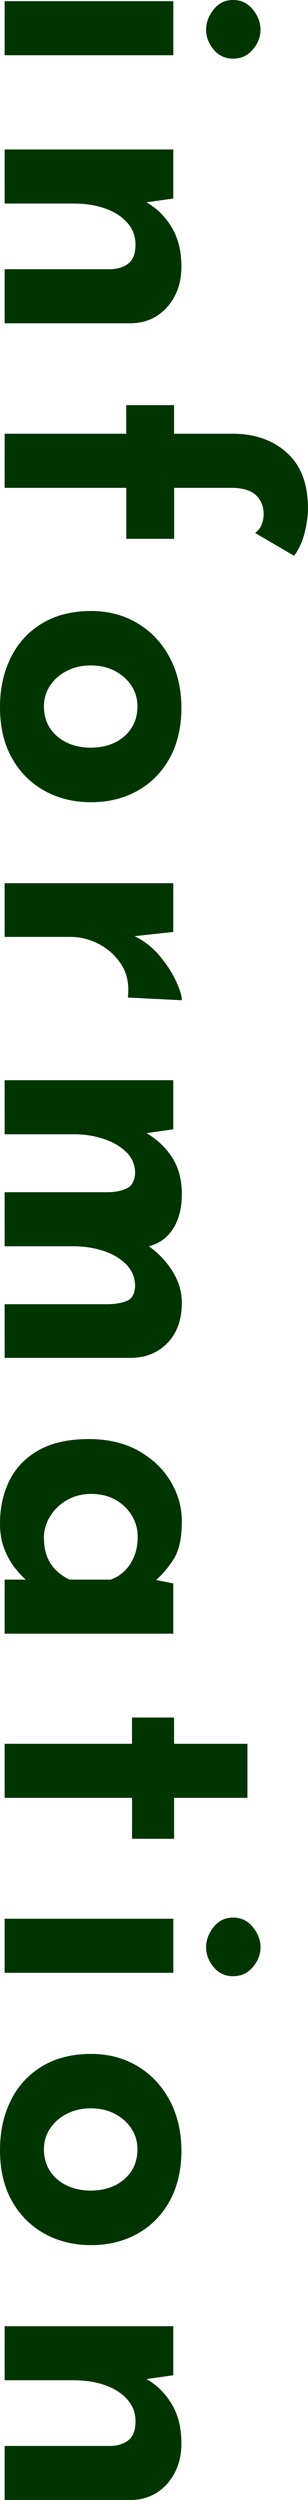
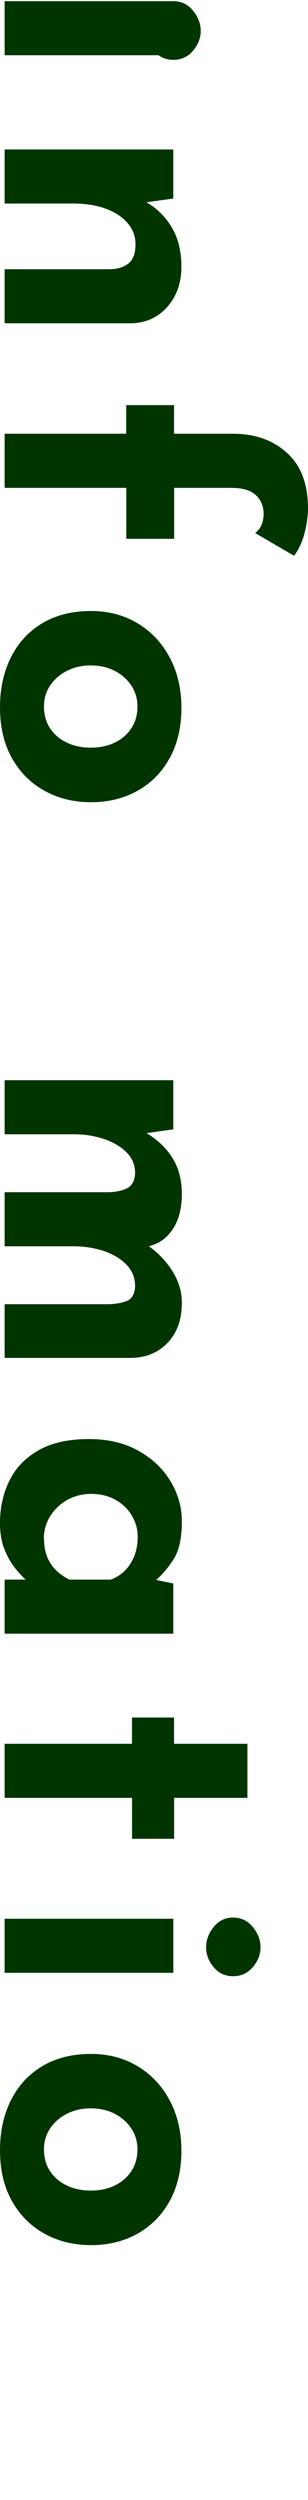
<svg xmlns="http://www.w3.org/2000/svg" id="_レイヤー_1" width="63.26" height="513.16" viewBox="0 0 63.26 513.16">
  <defs>
    <style>.cls-1{fill:#003500;stroke-width:0px;}</style>
  </defs>
-   <path class="cls-1" d="M35.6.24v11.1H.95V.24h34.64ZM47.88,0c1.64,0,2.99.65,4.04,1.94,1.06,1.29,1.59,2.68,1.59,4.16s-.53,2.84-1.59,4.08c-1.06,1.24-2.41,1.86-4.04,1.86s-2.97-.62-4-1.86c-1.03-1.24-1.55-2.6-1.55-4.08s.52-2.87,1.55-4.16c1.03-1.29,2.37-1.94,4-1.94Z" />
+   <path class="cls-1" d="M35.6.24v11.1H.95V.24h34.64Zc1.64,0,2.99.65,4.04,1.94,1.06,1.29,1.59,2.68,1.59,4.16s-.53,2.84-1.59,4.08c-1.06,1.24-2.41,1.86-4.04,1.86s-2.97-.62-4-1.86c-1.03-1.24-1.55-2.6-1.55-4.08s.52-2.87,1.55-4.16c1.03-1.29,2.37-1.94,4-1.94Z" />
  <path class="cls-1" d="M35.6,40.75l-6.18.87.55-.16c2.17,1.21,3.92,2.93,5.27,5.15s2.02,4.94,2.02,8.17-.96,6.01-2.89,8.21c-1.93,2.19-4.43,3.32-7.49,3.37H.95v-11.1h21.8c1.53-.05,2.76-.46,3.69-1.23.92-.77,1.39-2.05,1.39-3.85,0-1.69-.55-3.17-1.67-4.44-1.11-1.27-2.62-2.25-4.52-2.93-1.9-.69-4.1-1.03-6.58-1.03H.95v-11.1h34.64v10.07Z" />
  <path class="cls-1" d="M.95,89.03h24.97v-5.87h9.83v5.87h12.05c4.54,0,8.26,1.31,11.14,3.92,2.88,2.62,4.32,6.41,4.32,11.38,0,1.48-.23,3.13-.67,4.96-.45,1.82-1.18,3.42-2.18,4.8l-8.01-4.68c.69-.53,1.15-1.15,1.39-1.86.24-.71.36-1.39.36-2.02,0-1.58-.53-2.88-1.58-3.88-1.06-1-2.75-1.51-5.07-1.51h-11.73v10.46h-9.83v-10.46H.95v-11.1Z" />
  <path class="cls-1" d="M18.71,125.42c3.54,0,6.71.83,9.51,2.5,2.8,1.67,5.01,4,6.62,7.02,1.61,3.01,2.42,6.47,2.42,10.38s-.81,7.4-2.42,10.31c-1.61,2.91-3.82,5.14-6.62,6.7-2.8,1.56-5.97,2.34-9.51,2.34s-6.73-.78-9.55-2.34c-2.83-1.56-5.06-3.79-6.7-6.7-1.64-2.91-2.46-6.4-2.46-10.46,0-3.81.74-7.2,2.22-10.19,1.48-2.99,3.62-5.33,6.42-7.02,2.8-1.69,6.16-2.54,10.07-2.54ZM18.63,136.59c-1.8,0-3.42.37-4.88,1.11-1.45.74-2.6,1.74-3.45,3.01-.85,1.27-1.27,2.7-1.27,4.28,0,1.74.42,3.25,1.27,4.52.84,1.27,2,2.25,3.45,2.93,1.45.69,3.08,1.03,4.88,1.03s3.49-.34,4.92-1.03c1.43-.69,2.56-1.66,3.41-2.93.84-1.27,1.27-2.78,1.27-4.52,0-1.58-.42-3.01-1.27-4.28-.85-1.27-1.98-2.27-3.41-3.01-1.43-.74-3.07-1.11-4.92-1.11Z" />
-   <path class="cls-1" d="M35.6,191.3l-9.51,1.03,1.43-.24c2.06,1,3.82,2.38,5.27,4.12,1.45,1.74,2.58,3.47,3.37,5.19.79,1.72,1.19,3.03,1.19,3.92l-11.1-.56c.32-2.59-.11-4.81-1.27-6.66-1.16-1.85-2.7-3.28-4.6-4.28-1.9-1-3.86-1.51-5.87-1.51H.95v-11.02h34.64v9.99Z" />
  <path class="cls-1" d="M35.6,231.81l-6.1.87.48-.16c2.33,1.37,4.13,3.09,5.43,5.15,1.29,2.06,1.94,4.54,1.94,7.45,0,1.9-.27,3.58-.79,5.03-.53,1.45-1.31,2.68-2.34,3.69-1.03,1-2.37,1.69-4,2.06l-.08-.4c2.17,1.48,3.91,3.26,5.23,5.35,1.32,2.09,1.98,4.27,1.98,6.54,0,3.43-.96,6.17-2.89,8.21-1.93,2.03-4.43,3.08-7.49,3.13H.95v-11.02h21.41c1.53-.05,2.79-.29,3.77-.71.98-.42,1.52-1.4,1.62-2.93,0-1.8-.62-3.32-1.86-4.56-1.24-1.24-2.83-2.17-4.76-2.78-1.93-.61-3.92-.91-5.99-.91H.95v-11.1h21.41c1.53-.05,2.79-.33,3.77-.83.98-.5,1.52-1.52,1.62-3.05,0-1.74-.62-3.21-1.86-4.4-1.24-1.19-2.81-2.09-4.72-2.7-1.9-.61-3.86-.91-5.87-.91H.95v-11.1h34.64v10.07Z" />
  <path class="cls-1" d="M0,312.67c0-3.22.65-6.14,1.94-8.76,1.29-2.62,3.29-4.69,5.99-6.22,2.7-1.53,6.13-2.3,10.31-2.3,3.91,0,7.29.79,10.15,2.38,2.85,1.59,5.06,3.67,6.62,6.26,1.56,2.59,2.34,5.34,2.34,8.24,0,3.44-.57,6.04-1.71,7.81-1.14,1.77-2.39,3.24-3.77,4.4l-1.35-.48,5.07,1.03v10.31H.95v-11.1h7.53l-2.38.87c0-.11-.3-.42-.91-.95-.61-.53-1.32-1.31-2.14-2.34-.82-1.03-1.53-2.3-2.14-3.81-.61-1.51-.91-3.29-.91-5.35ZM9.04,315.84c0,1.32.2,2.51.59,3.57.4,1.06.98,1.98,1.74,2.77.77.79,1.73,1.48,2.89,2.06h8.48c1.16-.42,2.15-1.06,2.97-1.9.82-.85,1.45-1.85,1.9-3.01.45-1.16.67-2.46.67-3.88,0-1.59-.41-3.05-1.23-4.4-.82-1.35-1.94-2.42-3.37-3.21s-3.07-1.19-4.92-1.19-3.52.42-5,1.27c-1.48.84-2.64,1.97-3.49,3.37-.85,1.4-1.27,2.92-1.27,4.56Z" />
  <path class="cls-1" d="M50.82,357.94v11.1h-15.06v8.4h-8.64v-8.4H.95v-11.1h26.16v-5.39h8.64v5.39h15.06Z" />
  <path class="cls-1" d="M35.6,393.85v11.1H.95v-11.1h34.64ZM47.88,393.61c1.64,0,2.99.65,4.04,1.94,1.06,1.29,1.59,2.68,1.59,4.16s-.53,2.84-1.59,4.08c-1.06,1.24-2.41,1.86-4.04,1.86s-2.97-.62-4-1.86c-1.03-1.24-1.55-2.6-1.55-4.08s.52-2.87,1.55-4.16c1.03-1.29,2.37-1.94,4-1.94Z" />
  <path class="cls-1" d="M18.71,421.6c3.54,0,6.71.83,9.51,2.5,2.8,1.67,5.01,4,6.62,7.02,1.61,3.01,2.42,6.47,2.42,10.38s-.81,7.4-2.42,10.31c-1.61,2.91-3.82,5.14-6.62,6.7-2.8,1.56-5.97,2.34-9.51,2.34s-6.73-.78-9.55-2.34c-2.83-1.56-5.06-3.79-6.7-6.7-1.64-2.91-2.46-6.4-2.46-10.46,0-3.81.74-7.2,2.22-10.19,1.48-2.99,3.62-5.33,6.42-7.02,2.8-1.69,6.16-2.54,10.07-2.54ZM18.63,432.77c-1.8,0-3.42.37-4.88,1.11-1.45.74-2.6,1.74-3.45,3.01-.85,1.27-1.27,2.7-1.27,4.28,0,1.74.42,3.25,1.27,4.52.84,1.27,2,2.25,3.45,2.93,1.45.69,3.08,1.03,4.88,1.03s3.49-.34,4.92-1.03c1.43-.69,2.56-1.66,3.41-2.93.84-1.27,1.27-2.78,1.27-4.52,0-1.58-.42-3.01-1.27-4.28-.85-1.27-1.98-2.27-3.41-3.01-1.43-.74-3.07-1.11-4.92-1.11Z" />
-   <path class="cls-1" d="M35.6,487.56l-6.18.87.55-.16c2.17,1.21,3.92,2.93,5.27,5.15s2.02,4.94,2.02,8.17-.96,6.01-2.89,8.21c-1.93,2.19-4.43,3.32-7.49,3.37H.95v-11.1h21.8c1.53-.05,2.76-.46,3.69-1.23.92-.77,1.39-2.05,1.39-3.85,0-1.69-.55-3.17-1.67-4.44-1.11-1.27-2.62-2.25-4.52-2.93-1.9-.69-4.1-1.03-6.58-1.03H.95v-11.1h34.64v10.07Z" />
</svg>